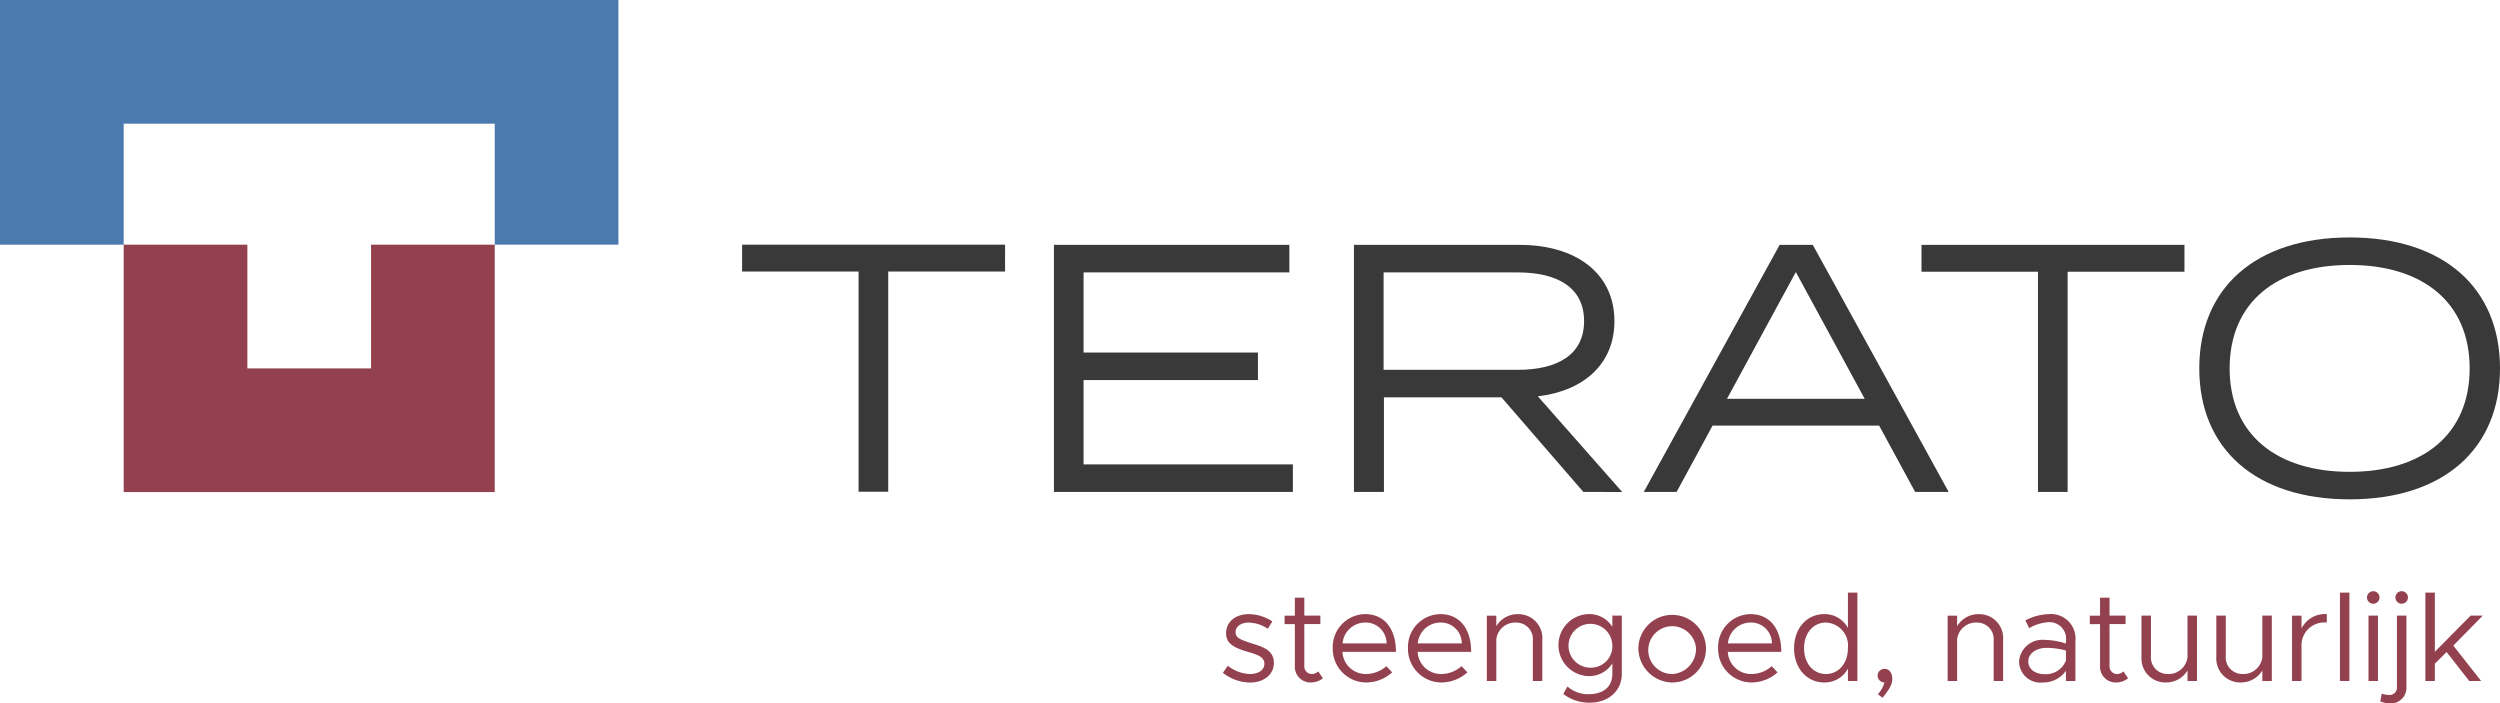
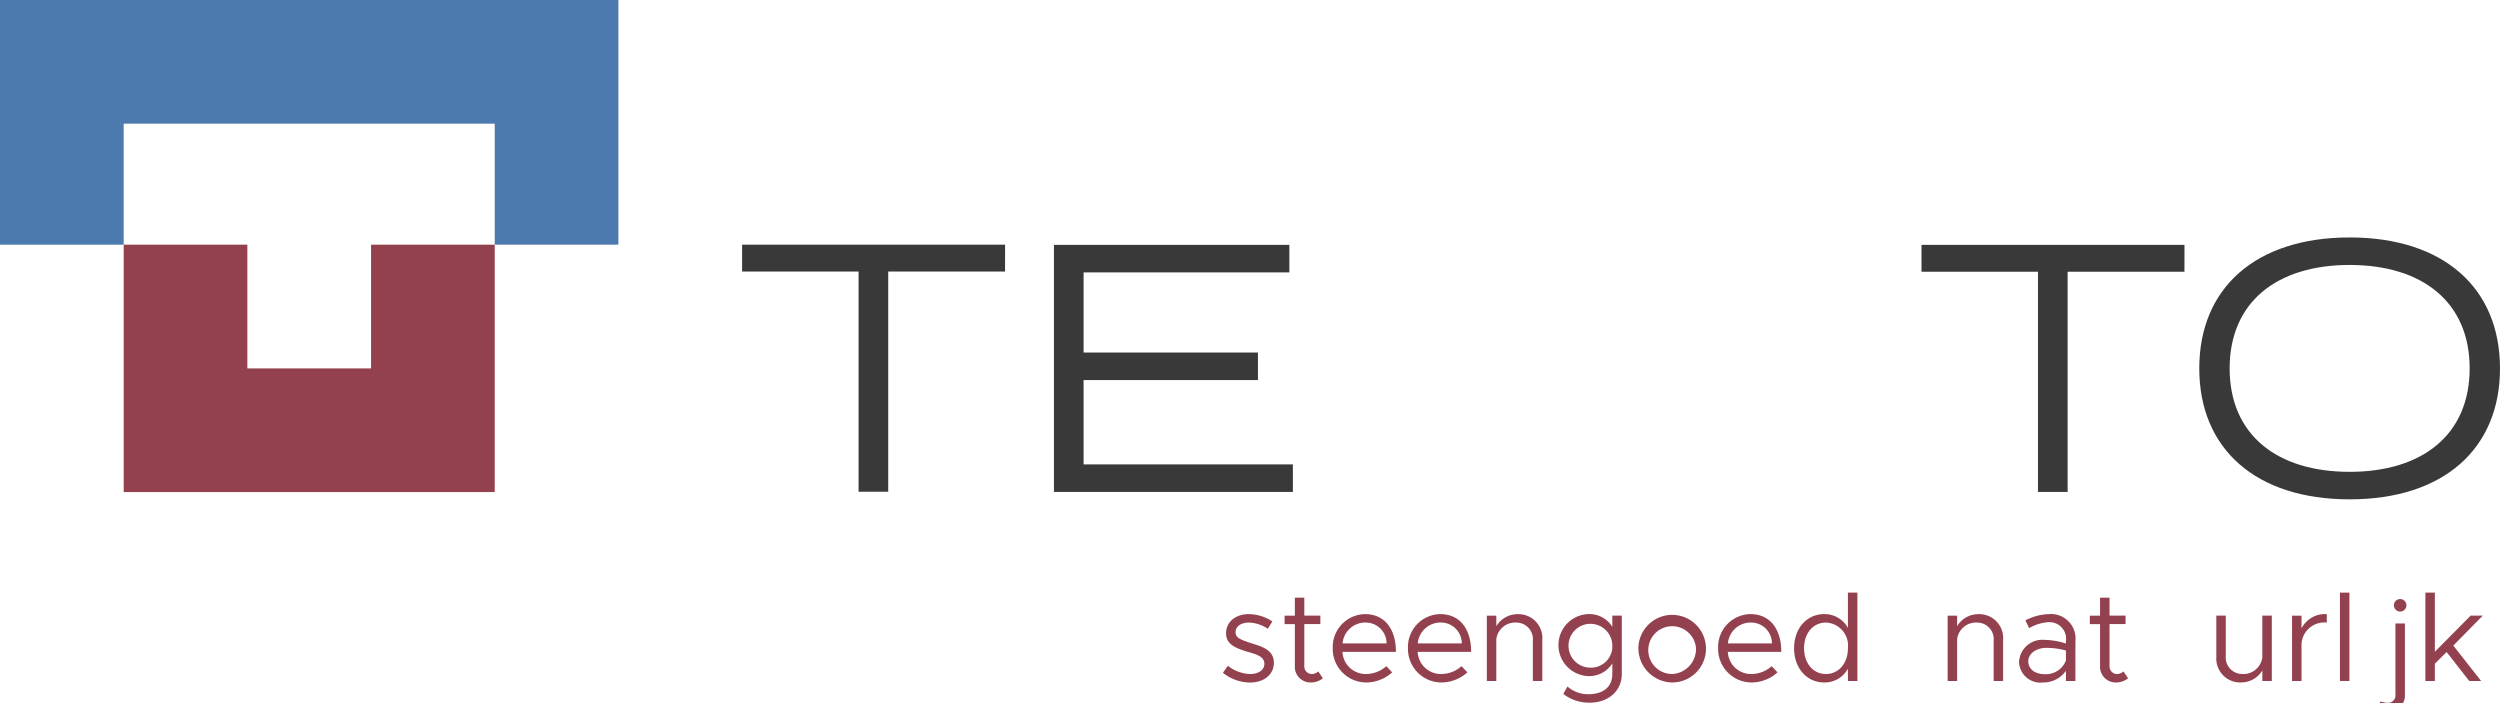
<svg xmlns="http://www.w3.org/2000/svg" width="285.189" height="80.248" viewBox="0 0 285.189 80.248">
  <g id="LOGO-slogan-pos" transform="translate(0 0.757)">
    <path id="Path_167" data-name="Path 167" d="M451.455,142.027H438.128v25.125h-3.382V142.027H421.459v-3.06h30Z" transform="translate(-336.803 -111.811)" fill="#3a3939" />
    <path id="Path_168" data-name="Path 168" d="M625.815,164.118v3.141H598.556V139.073h26.857v3.141H601.938v9.14h19.891v3.141H601.938v9.623Z" transform="translate(-478.328 -111.896)" fill="#3a3939" />
-     <path id="Path_169" data-name="Path 169" d="M795.112,167.259l-9.341-10.791H772.362v10.791H768.94V139.074h18.924c6.281,0,10.791,3.14,10.791,8.7,0,4.912-3.543,7.972-8.737,8.576l9.623,10.911Zm-7.489-13.931c4.55,0,7.57-1.731,7.57-5.556s-3.02-5.557-7.57-5.557h-15.3v11.113Z" transform="translate(-614.488 -111.896)" fill="#3a3939" />
-     <path id="Path_170" data-name="Path 170" d="M960.367,159.689h-19l-4.107,7.57h-3.744l15.5-28.185H952.8l15.5,28.185h-3.825Zm-1.651-3.06-7.852-14.455-7.851,14.455Z" transform="translate(-746.003 -111.896)" fill="#3a3939" />
    <path id="Path_171" data-name="Path 171" d="M1121.267,142.134H1107.94v25.125h-3.382V142.134H1091.27v-3.06h30Z" transform="translate(-872.074 -111.896)" fill="#3a3939" />
    <path id="Path_172" data-name="Path 172" d="M1249.026,149.8c0-9.18,6.442-14.938,17.153-14.938s17.152,5.758,17.152,14.938-6.442,14.938-17.152,14.938-17.153-5.758-17.153-14.938m30.843,0c0-7.57-5.4-11.8-13.69-11.8s-13.69,4.228-13.69,11.8,5.4,11.8,13.69,11.8,13.69-4.228,13.69-11.8" transform="translate(-998.142 -108.532)" fill="#3a3939" />
    <path id="Path_173" data-name="Path 173" d="M694.538,355.461l.562-.793a4.315,4.315,0,0,0,2.523.937c.98,0,1.644-.461,1.644-1.168,0-.807-.865-1.067-1.874-1.355-1.8-.519-2.494-1.052-2.494-2.119,0-1.355,1.125-2.191,2.61-2.191a4.975,4.975,0,0,1,2.667.836l-.519.836a4.067,4.067,0,0,0-2.148-.706c-.836,0-1.528.375-1.528,1.1,0,.649.548.851,1.932,1.3,1.2.375,2.437.779,2.437,2.192,0,1.369-1.182,2.249-2.725,2.249a5.062,5.062,0,0,1-3.085-1.11" transform="translate(-555.031 -279.474)" fill="#94414f" />
    <path id="Path_174" data-name="Path 174" d="M733.935,348.638a2.265,2.265,0,0,1-1.384.476,1.788,1.788,0,0,1-1.817-1.9v-4.758h-1.168v-.966h1.168V339.44h1.081v2.047h1.831v.966h-1.831v4.758a.869.869,0,0,0,.807.937,1.073,1.073,0,0,0,.779-.3Z" transform="translate(-583.024 -272.016)" fill="#94414f" />
    <path id="Path_175" data-name="Path 175" d="M763.026,354.711l.663.706a4.454,4.454,0,0,1-3,1.153,3.832,3.832,0,0,1-3.777-3.921,3.749,3.749,0,0,1,3.676-3.878c2.249,0,3.532,1.7,3.532,4.31h-6.1a2.647,2.647,0,0,0,2.653,2.523,3.5,3.5,0,0,0,2.35-.894m-4.988-2.6h5.017a2.381,2.381,0,0,0-2.422-2.379,2.607,2.607,0,0,0-2.6,2.379" transform="translate(-604.877 -279.473)" fill="#94414f" />
    <path id="Path_176" data-name="Path 176" d="M805.735,354.711l.663.706a4.454,4.454,0,0,1-3,1.153,3.832,3.832,0,0,1-3.777-3.921,3.749,3.749,0,0,1,3.676-3.878c2.249,0,3.532,1.7,3.532,4.31h-6.1a2.647,2.647,0,0,0,2.653,2.523,3.5,3.5,0,0,0,2.35-.894m-4.988-2.6h5.017a2.381,2.381,0,0,0-2.422-2.379,2.607,2.607,0,0,0-2.6,2.379" transform="translate(-639.007 -279.473)" fill="#94414f" />
    <path id="Path_177" data-name="Path 177" d="M850.739,351.654V356.4h-1.081v-4.6a1.884,1.884,0,0,0-1.86-2.062,2.167,2.167,0,0,0-2.307,1.917V356.4H844.41v-7.454h1.081v1.2a2.825,2.825,0,0,1,2.451-1.369,2.726,2.726,0,0,1,2.8,2.883" transform="translate(-674.799 -279.473)" fill="#94414f" />
    <path id="Path_178" data-name="Path 178" d="M892.332,348.944V355.6c0,1.917-1.514,3.273-3.662,3.273a4.8,4.8,0,0,1-3.013-.995l.476-.851a3.534,3.534,0,0,0,2.393.879c1.715,0,2.725-.85,2.725-2.307v-1.211a3.105,3.105,0,0,1-2.71,1.456,3.541,3.541,0,0,1,0-7.079,3.105,3.105,0,0,1,2.71,1.456v-1.283ZM891.25,352.3a2.5,2.5,0,1,0-2.508,2.58,2.438,2.438,0,0,0,2.508-2.58" transform="translate(-707.323 -279.473)" fill="#94414f" />
    <path id="Path_179" data-name="Path 179" d="M930.474,352.664a3.857,3.857,0,1,1,3.864,3.907,3.926,3.926,0,0,1-3.864-3.907m6.574,0a2.726,2.726,0,1,0-2.711,2.941,2.862,2.862,0,0,0,2.711-2.941" transform="translate(-743.576 -279.473)" fill="#94414f" />
    <path id="Path_180" data-name="Path 180" d="M981.878,354.711l.663.706a4.454,4.454,0,0,1-3,1.153,3.832,3.832,0,0,1-3.777-3.921,3.749,3.749,0,0,1,3.676-3.878c2.249,0,3.532,1.7,3.532,4.31h-6.1a2.647,2.647,0,0,0,2.653,2.523,3.5,3.5,0,0,0,2.35-.894m-4.988-2.6h5.017a2.381,2.381,0,0,0-2.422-2.379,2.607,2.607,0,0,0-2.6,2.379" transform="translate(-779.769 -279.473)" fill="#94414f" />
    <path id="Path_181" data-name="Path 181" d="M1026.127,336.569v10.078h-1.082v-1.4a3.022,3.022,0,0,1-2.71,1.572c-1.961,0-3.431-1.615-3.431-3.907s1.47-3.893,3.431-3.893a3.023,3.023,0,0,1,2.71,1.571v-4.022Zm-1.082,6.343a2.63,2.63,0,0,0-2.508-2.927c-1.456,0-2.494,1.211-2.494,2.927s1.038,2.941,2.494,2.941,2.508-1.225,2.508-2.941" transform="translate(-814.243 -269.722)" fill="#94414f" />
-     <path id="Path_182" data-name="Path 182" d="M1066.377,382.748a3.318,3.318,0,0,0,.75-1.341.788.788,0,0,1-.779-.793.776.776,0,0,1,.793-.764c.548,0,.88.49.88,1.153,0,.576-.245,1.067-1.11,2.148Z" transform="translate(-852.158 -304.309)" fill="#94414f" />
    <path id="Path_183" data-name="Path 183" d="M1112.442,351.654V356.4h-1.081v-4.6a1.884,1.884,0,0,0-1.86-2.062,2.167,2.167,0,0,0-2.307,1.917V356.4h-1.081v-7.454h1.081v1.2a2.825,2.825,0,0,1,2.451-1.369,2.726,2.726,0,0,1,2.8,2.883" transform="translate(-883.935 -279.473)" fill="#94414f" />
    <path id="Path_184" data-name="Path 184" d="M1153.1,351.856V356.4h-1.081V355.23a3.119,3.119,0,0,1-2.624,1.341,2.435,2.435,0,0,1-2.725-2.379,2.665,2.665,0,0,1,2.927-2.48,8.138,8.138,0,0,1,2.422.418v-.274a1.9,1.9,0,0,0-2.019-2.163,4.991,4.991,0,0,0-2.177.678l-.432-.879a6.026,6.026,0,0,1,2.681-.721,2.8,2.8,0,0,1,3.028,3.085m-1.081,2.206v-1.139a8.486,8.486,0,0,0-2.249-.3c-1.11,0-2.047.635-2.047,1.528,0,.923.807,1.47,1.86,1.47a2.448,2.448,0,0,0,2.436-1.557" transform="translate(-916.345 -279.473)" fill="#94414f" />
    <path id="Path_185" data-name="Path 185" d="M1191.232,348.638a2.265,2.265,0,0,1-1.384.476,1.788,1.788,0,0,1-1.817-1.9v-4.758h-1.168v-.966h1.168V339.44h1.081v2.047h1.831v.966h-1.831v4.758a.869.869,0,0,0,.807.937,1.074,1.074,0,0,0,.779-.3Z" transform="translate(-948.466 -272.016)" fill="#94414f" />
-     <path id="Path_186" data-name="Path 186" d="M1222.551,349.632v7.454h-1.081v-1.2a2.825,2.825,0,0,1-2.451,1.369,2.726,2.726,0,0,1-2.8-2.883v-4.743h1.081v4.6a1.884,1.884,0,0,0,1.86,2.062,2.167,2.167,0,0,0,2.307-1.917v-4.743Z" transform="translate(-971.927 -280.161)" fill="#94414f" />
    <path id="Path_187" data-name="Path 187" d="M1265.043,349.632v7.454h-1.081v-1.2a2.825,2.825,0,0,1-2.451,1.369,2.726,2.726,0,0,1-2.8-2.883v-4.743h1.081v4.6a1.884,1.884,0,0,0,1.86,2.062,2.167,2.167,0,0,0,2.307-1.917v-4.743Z" transform="translate(-1005.884 -280.161)" fill="#94414f" />
    <path id="Path_188" data-name="Path 188" d="M1305.675,348.771v.966a2.6,2.6,0,0,0-2.884,2.494V356.4h-1.081v-7.454h1.081V350.4a3.006,3.006,0,0,1,2.884-1.629" transform="translate(-1040.244 -279.473)" fill="#94414f" />
    <rect id="Rectangle_104" data-name="Rectangle 104" width="1.081" height="10.078" transform="translate(266.93 66.847)" fill="#94414f" />
-     <path id="Path_189" data-name="Path 189" d="M1344.273,336.486a.714.714,0,1,1,.721.721.72.72,0,0,1-.721-.721m.173,2.076h1.081v7.454h-1.081Z" transform="translate(-1074.257 -269.091)" fill="#94414f" />
-     <path id="Path_190" data-name="Path 190" d="M1351.81,348.352l.173-.894a3.01,3.01,0,0,0,.923.158.843.843,0,0,0,.807-.937v-8.117h1.082v8.117a1.788,1.788,0,0,1-1.817,1.9,3.175,3.175,0,0,1-1.168-.231m1.73-11.865a.714.714,0,1,1,.721.721.72.72,0,0,1-.721-.721" transform="translate(-1080.281 -269.091)" fill="#94414f" />
+     <path id="Path_190" data-name="Path 190" d="M1351.81,348.352a3.01,3.01,0,0,0,.923.158.843.843,0,0,0,.807-.937v-8.117h1.082v8.117a1.788,1.788,0,0,1-1.817,1.9,3.175,3.175,0,0,1-1.168-.231m1.73-11.865a.714.714,0,1,1,.721.721.72.72,0,0,1-.721-.721" transform="translate(-1080.281 -269.091)" fill="#94414f" />
    <path id="Path_191" data-name="Path 191" d="M1380.621,342.61l3.172,4.037h-1.355l-2.581-3.3-1.341,1.326v1.975h-1.081V336.569h1.081v6.747l4.08-4.123h1.384Z" transform="translate(-1100.758 -269.722)" fill="#94414f" />
    <path id="Path_192" data-name="Path 192" d="M98.462,138.967v14.109H84.352V138.967H70.243v28.219h42.328V138.967Z" transform="translate(-56.134 -111.811)" fill="#94414f" />
    <path id="Path_193" data-name="Path 193" d="M0,0V27.914H14.109V14.11H56.437v13.8H70.546V0Z" transform="translate(0 -0.758)" fill="#4c79ae" />
  </g>
</svg>